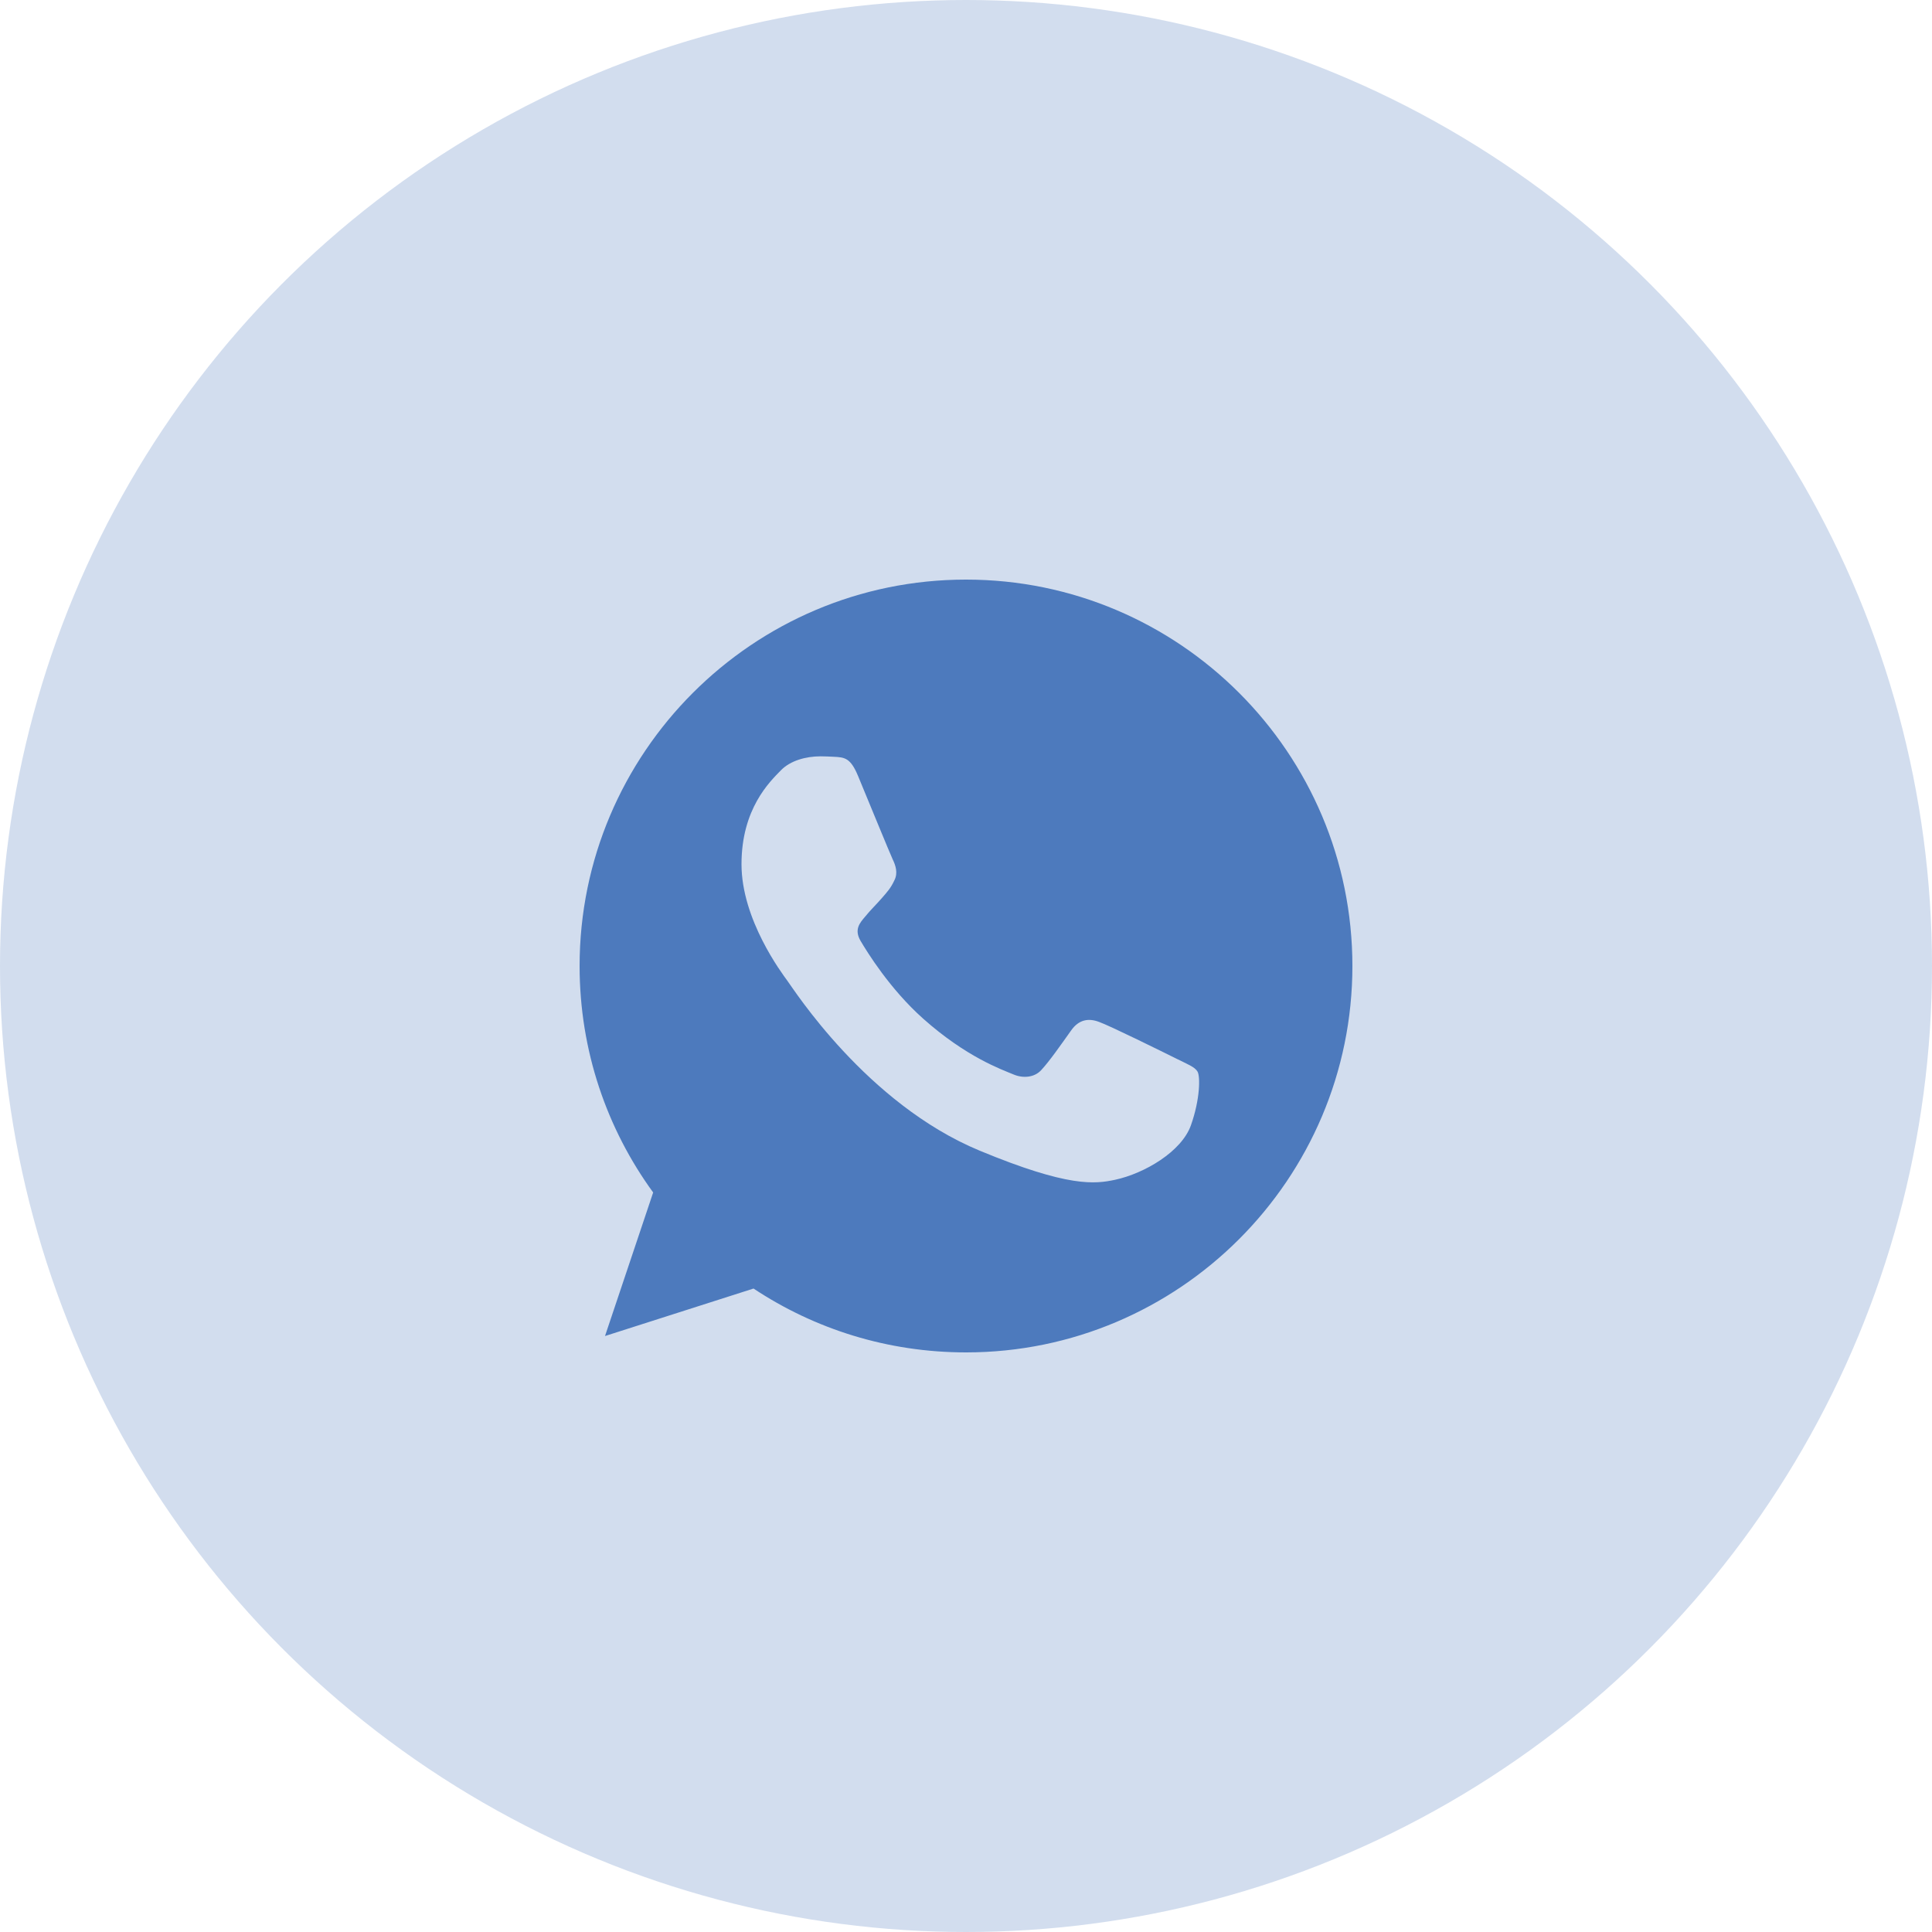
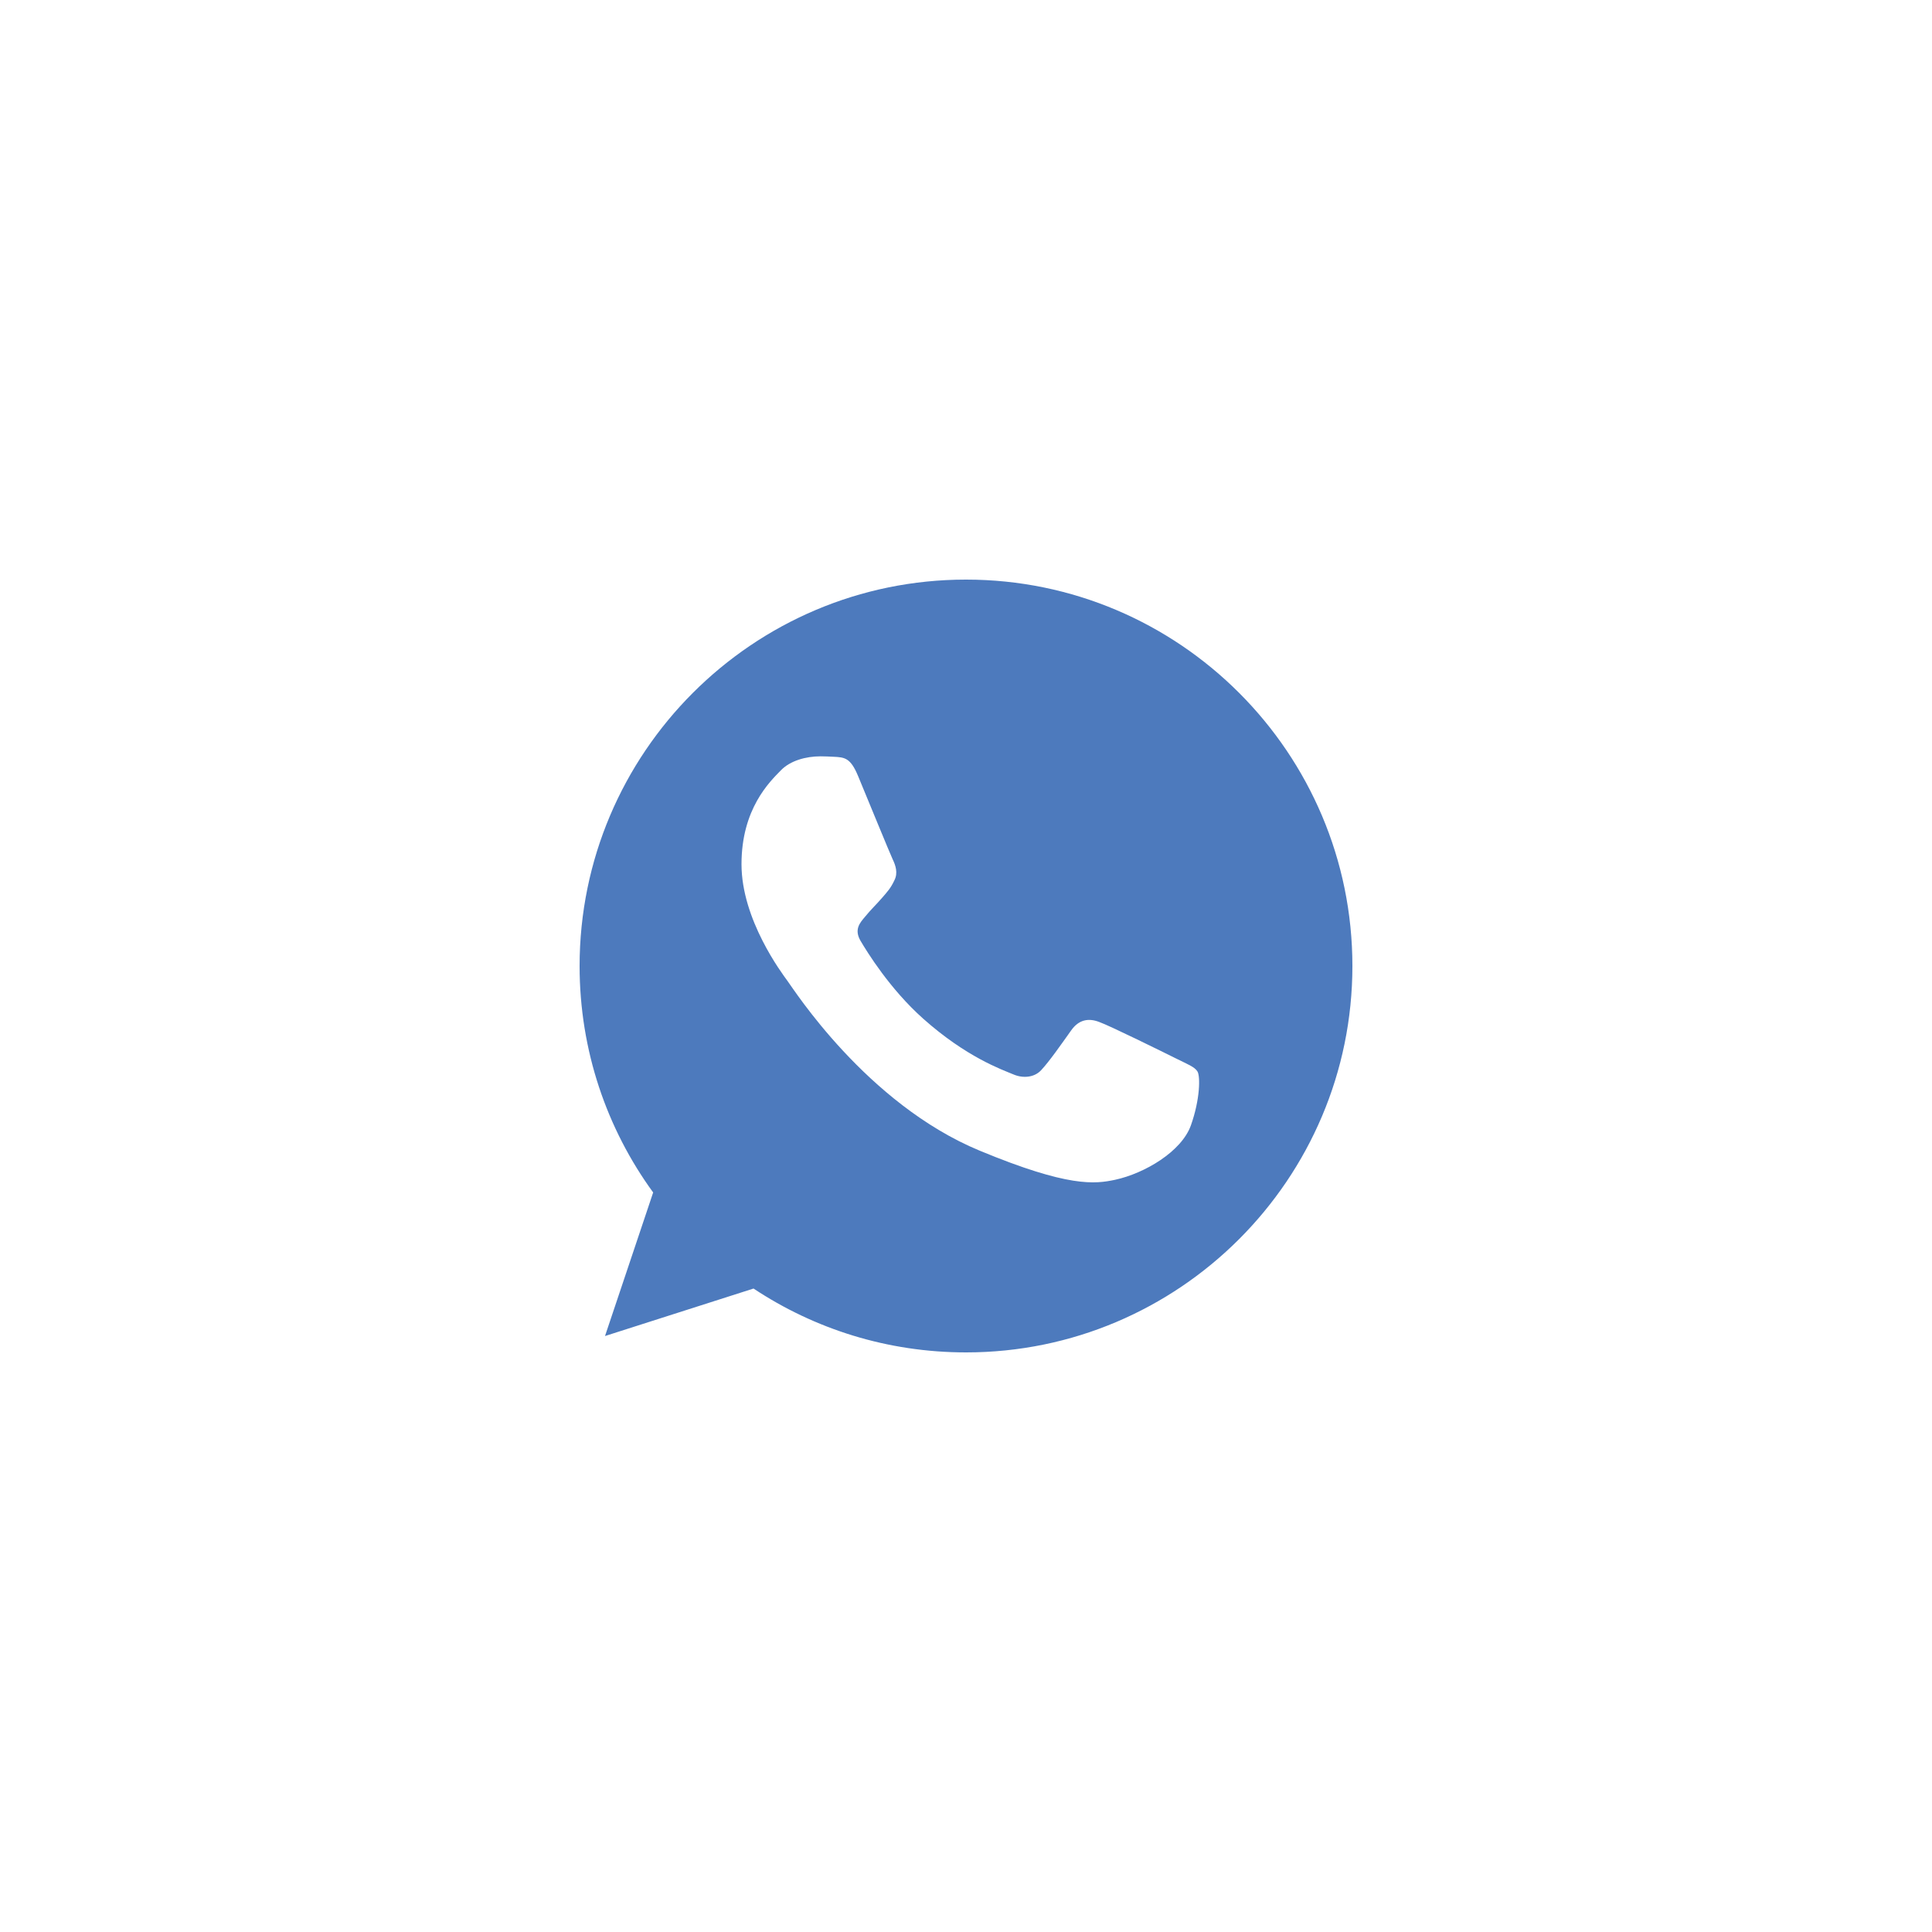
<svg xmlns="http://www.w3.org/2000/svg" width="40" height="40" viewBox="0 0 40 40" fill="none">
-   <circle opacity="0.25" cx="20" cy="20" r="20" fill="#4D7ABD" />
  <g clip-path="url(#clip0_2428_8594)">
    <path d="M20.002 12H19.998C15.587 12 12 15.588 12 20C12 21.75 12.564 23.372 13.523 24.689L12.526 27.661L15.601 26.678C16.866 27.516 18.375 28 20.002 28C24.413 28 28 24.411 28 20C28 15.589 24.413 12 20.002 12ZM24.657 23.297C24.464 23.842 23.698 24.294 23.087 24.426C22.669 24.515 22.123 24.586 20.285 23.824C17.934 22.85 16.42 20.461 16.302 20.306C16.189 20.151 15.352 19.041 15.352 17.893C15.352 16.745 15.935 16.186 16.17 15.946C16.363 15.749 16.682 15.659 16.988 15.659C17.087 15.659 17.176 15.664 17.256 15.668C17.491 15.678 17.609 15.692 17.764 16.063C17.957 16.528 18.427 17.676 18.483 17.794C18.54 17.912 18.597 18.072 18.517 18.227C18.442 18.387 18.376 18.458 18.258 18.594C18.14 18.73 18.028 18.834 17.91 18.98C17.802 19.107 17.68 19.243 17.816 19.478C17.952 19.708 18.422 20.475 19.114 21.091C20.007 21.886 20.731 22.14 20.99 22.248C21.183 22.328 21.413 22.309 21.554 22.159C21.733 21.966 21.954 21.646 22.179 21.331C22.339 21.105 22.541 21.077 22.753 21.157C22.969 21.232 24.112 21.797 24.347 21.914C24.582 22.032 24.737 22.088 24.794 22.187C24.85 22.286 24.85 22.751 24.657 23.297Z" fill="#4D7ABD" />
  </g>
  <defs>
    <clipPath id="clip0_2428_8594">
      <rect width="16" height="16" fill="white" transform="translate(12 12)" />
    </clipPath>
  </defs>
</svg>